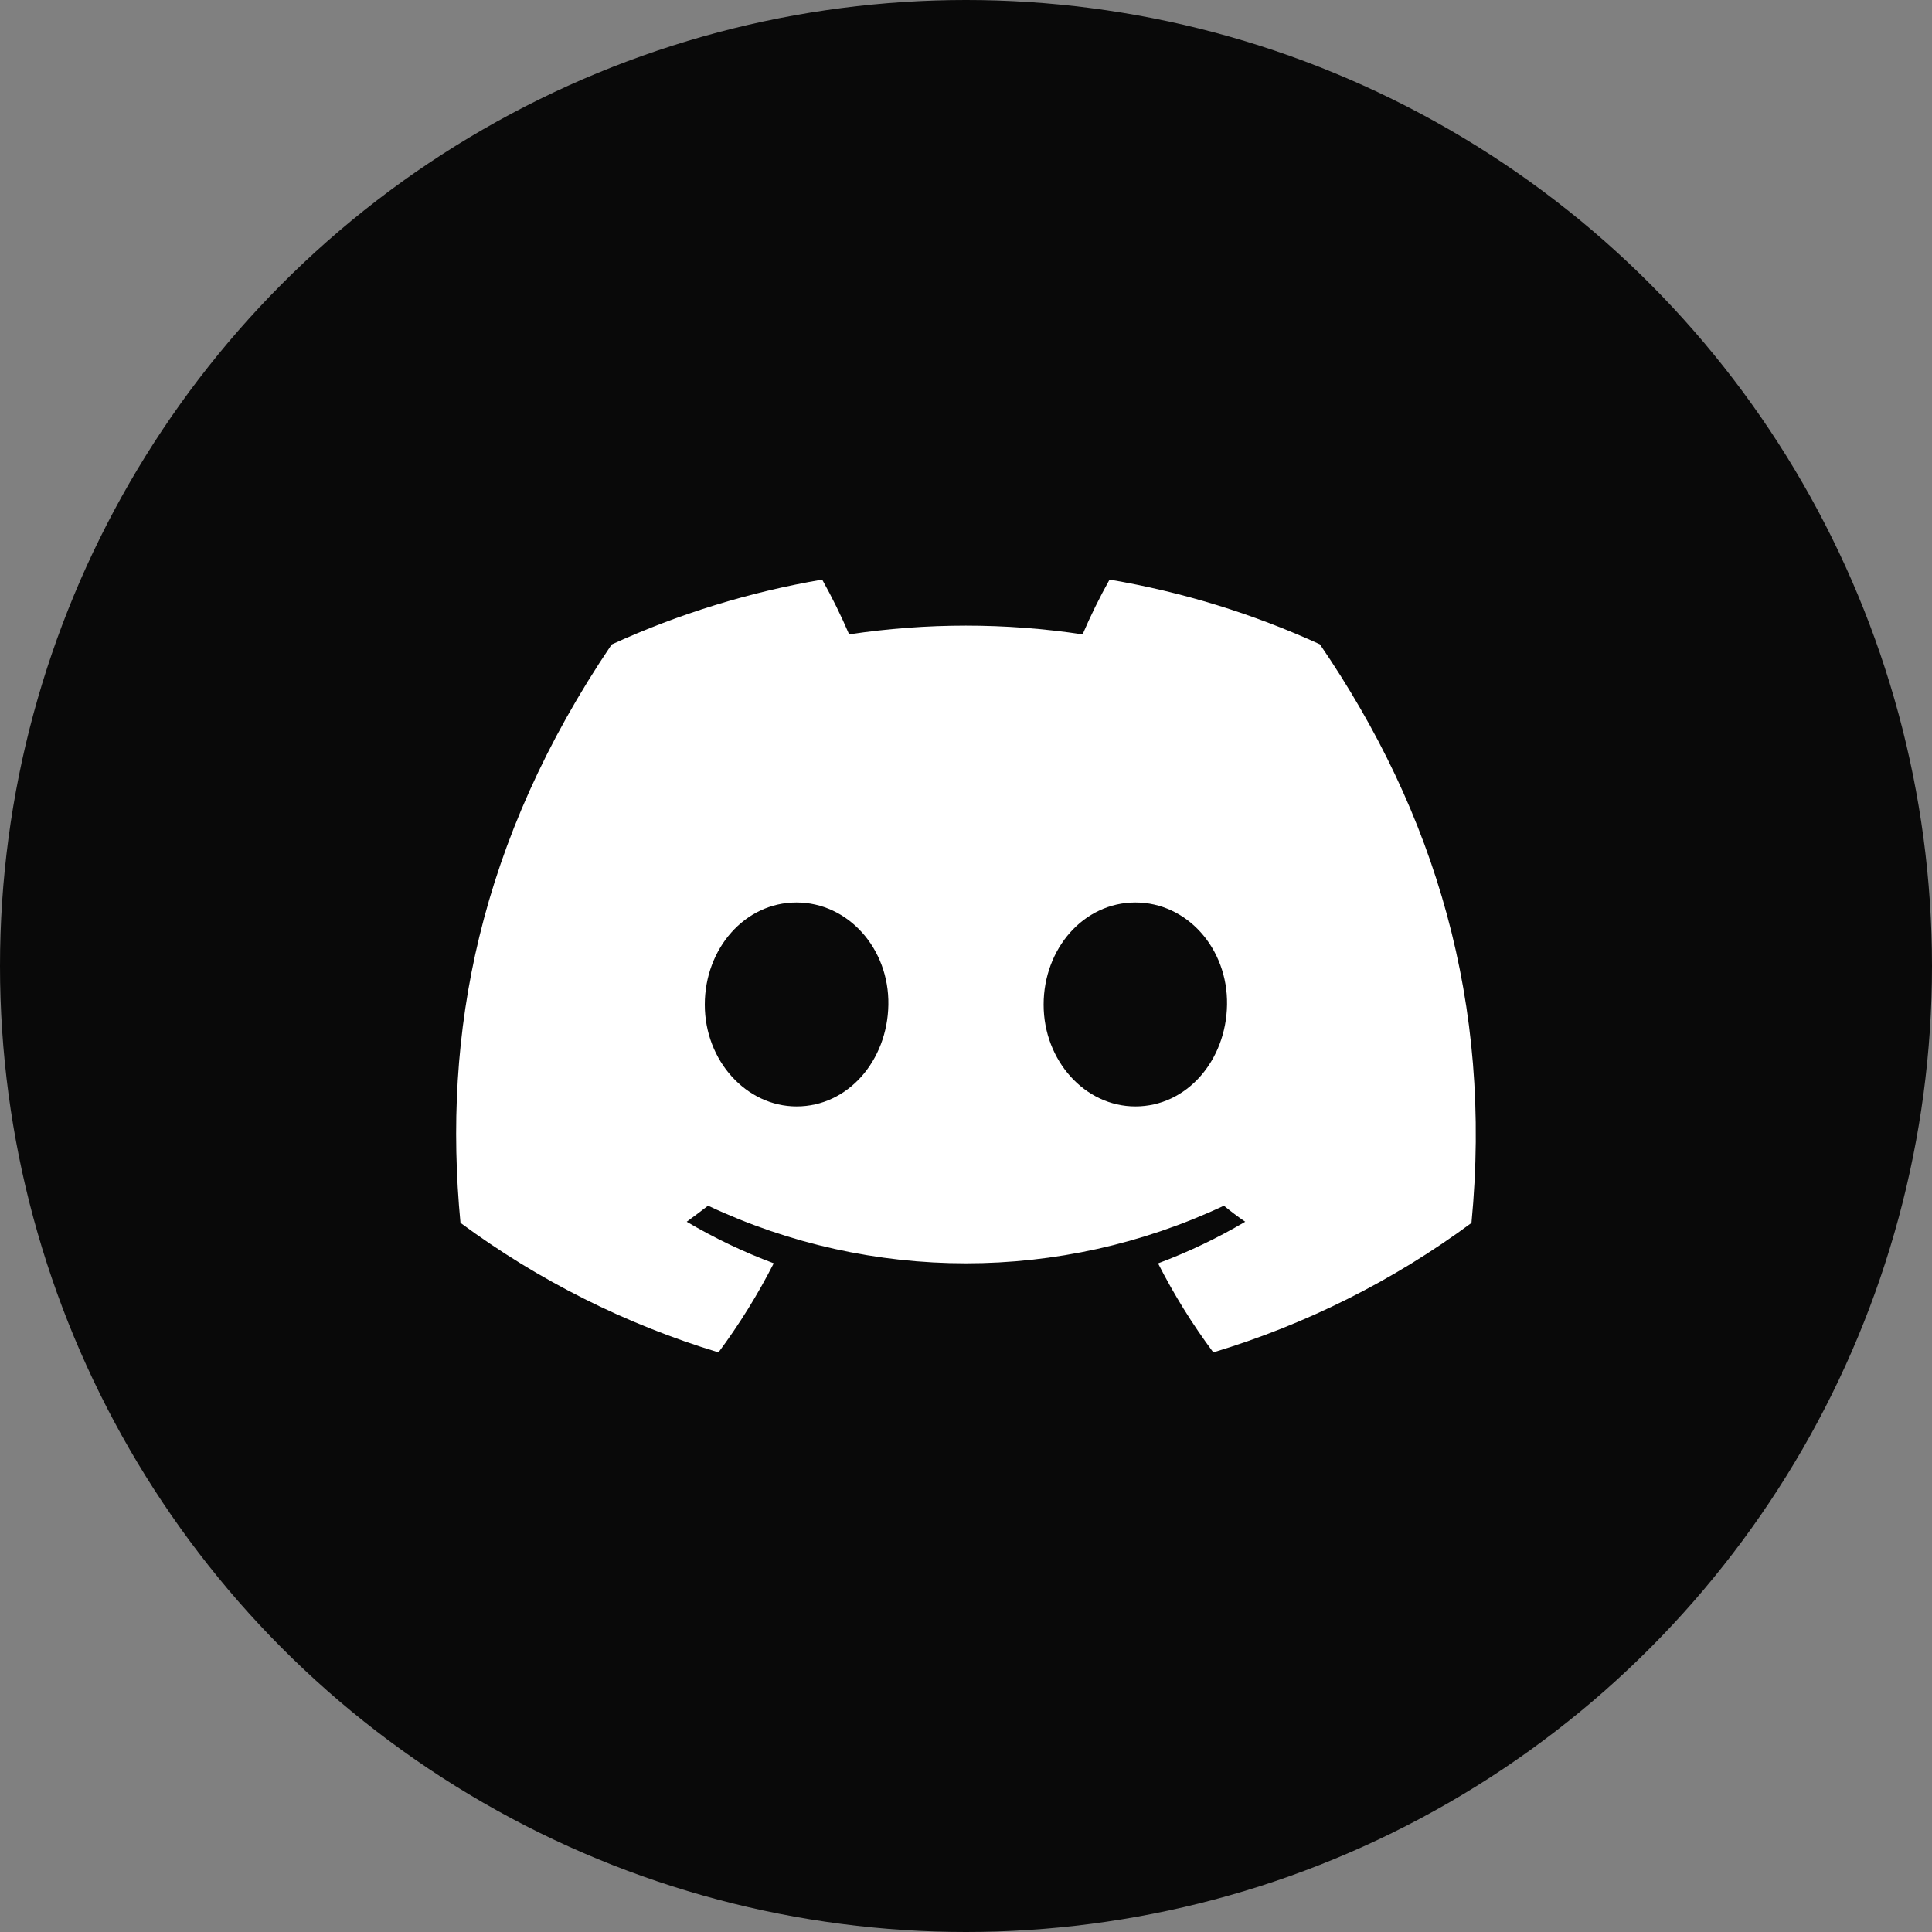
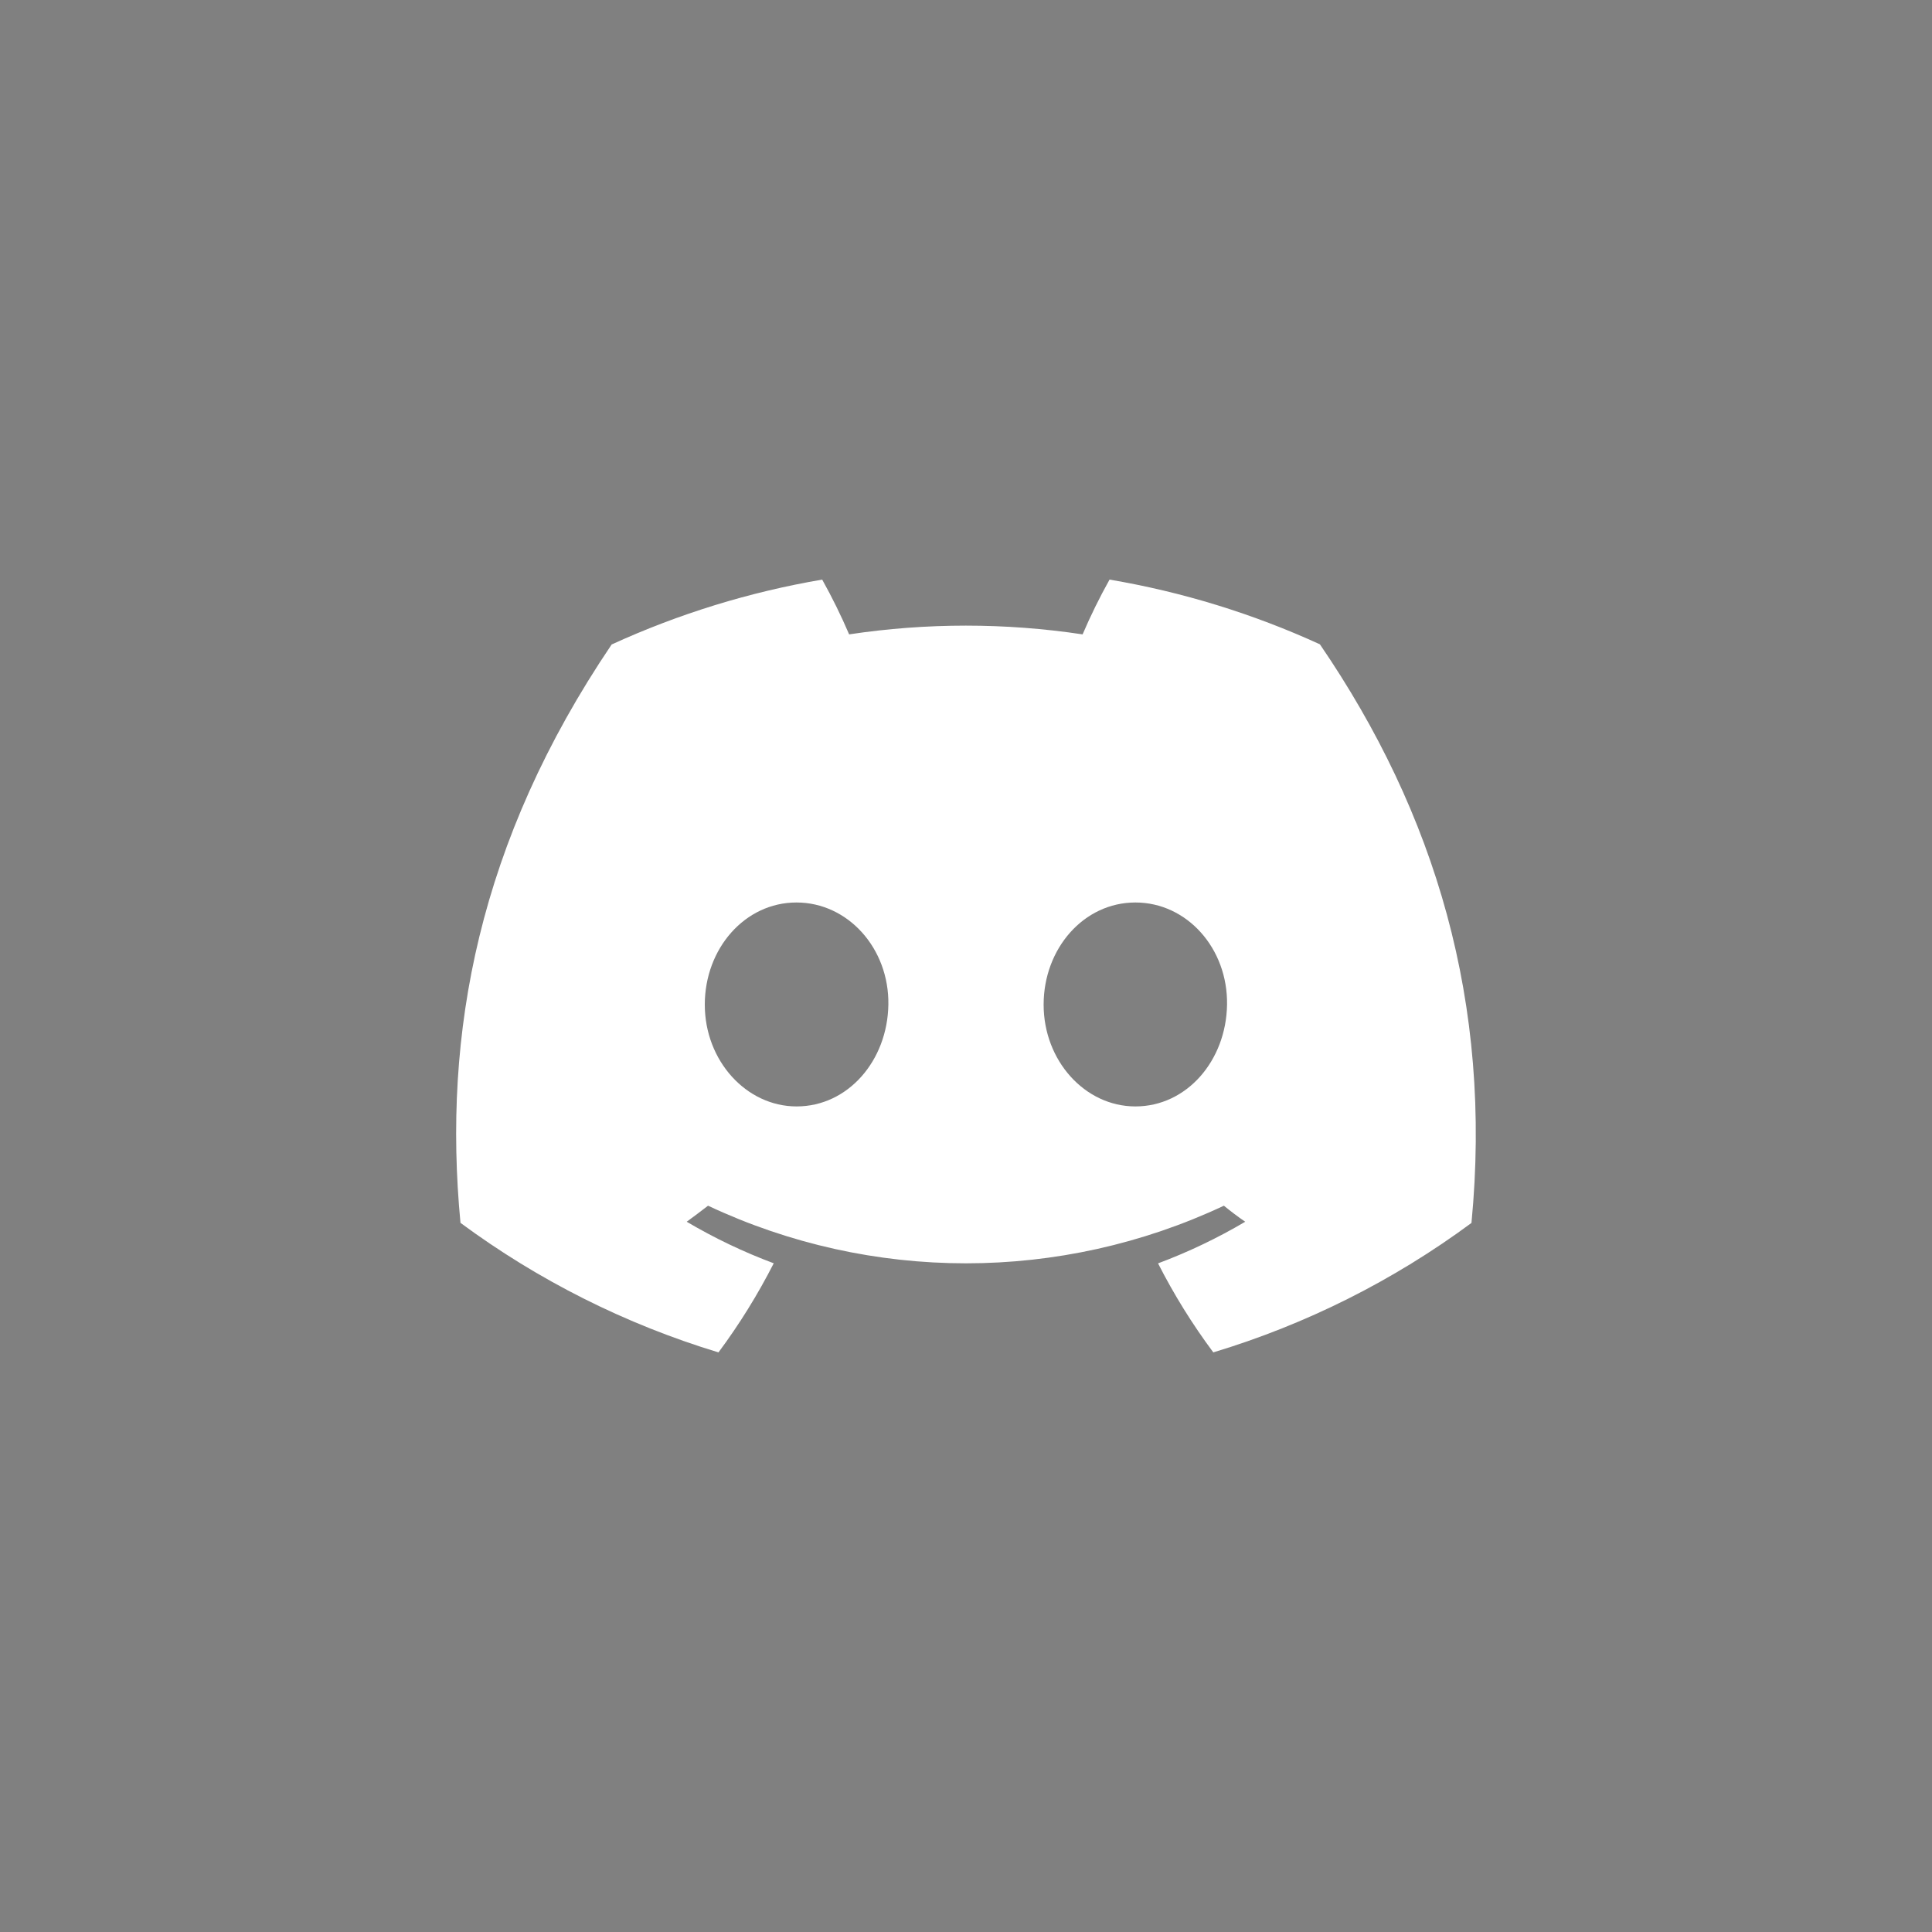
<svg xmlns="http://www.w3.org/2000/svg" id="Layer_2" data-name="Layer 2" viewBox="0 0 200 200">
  <rect x="0" y="0" width="200" height="200" fill="#808080" stroke="none" />
  <defs>
    <style>
      .cls-1 {
        fill: #090909;
      }

      .cls-1, .cls-2 {
        stroke-width: 0px;
      }

      .cls-2 {
        fill: #fff;
      }
    </style>
  </defs>
  <g id="Layer_1-2" data-name="Layer 1">
    <g>
-       <circle class="cls-1" cx="100" cy="100" r="100" />
      <g id="_图层_2" data-name="图层 2">
        <g id="Discord_Logos" data-name="Discord Logos">
          <g id="Discord_Logo_-_Large_-_White" data-name="Discord Logo - Large - White">
-             <path class="cls-2" d="M136.637,66.7c-6.935-3.175-14.256-5.427-21.777-6.7-1.029,1.84-1.96,3.732-2.79,5.67-8.011-1.207-16.157-1.207-24.168,0-.83-1.938-1.761-3.831-2.79-5.67-7.525,1.283-14.851,3.541-21.793,6.716-13.782,20.39-17.518,40.274-15.65,59.875h0c8.071,5.963,17.104,10.498,26.708,13.408,2.162-2.908,4.076-5.994,5.72-9.224-3.123-1.166-6.137-2.605-9.008-4.301.756-.548,1.494-1.112,2.208-1.66,16.912,7.953,36.488,7.953,53.4,0,.722.589,1.461,1.154,2.208,1.66-2.876,1.698-5.896,3.14-9.024,4.309,1.642,3.228,3.556,6.311,5.72,9.215,9.612-2.898,18.652-7.431,26.725-13.4h0c2.192-22.731-3.744-42.433-15.691-59.9ZM82.466,114.537c-5.205,0-9.506-4.724-9.506-10.535s4.151-10.577,9.489-10.577,9.606,4.765,9.514,10.577c-.091,5.812-4.193,10.535-9.498,10.535ZM117.534,114.537c-5.214,0-9.498-4.724-9.498-10.535s4.151-10.577,9.498-10.577,9.581,4.765,9.489,10.577-4.184,10.535-9.489,10.535Z" />
+             <path class="cls-2" d="M136.637,66.7c-6.935-3.175-14.256-5.427-21.777-6.7-1.029,1.84-1.96,3.732-2.79,5.67-8.011-1.207-16.157-1.207-24.168,0-.83-1.938-1.761-3.831-2.79-5.67-7.525,1.283-14.851,3.541-21.793,6.716-13.782,20.39-17.518,40.274-15.65,59.875h0c8.071,5.963,17.104,10.498,26.708,13.408,2.162-2.908,4.076-5.994,5.72-9.224-3.123-1.166-6.137-2.605-9.008-4.301.756-.548,1.494-1.112,2.208-1.66,16.912,7.953,36.488,7.953,53.4,0,.722.589,1.461,1.154,2.208,1.66-2.876,1.698-5.896,3.14-9.024,4.309,1.642,3.228,3.556,6.311,5.72,9.215,9.612-2.898,18.652-7.431,26.725-13.4c2.192-22.731-3.744-42.433-15.691-59.9ZM82.466,114.537c-5.205,0-9.506-4.724-9.506-10.535s4.151-10.577,9.489-10.577,9.606,4.765,9.514,10.577c-.091,5.812-4.193,10.535-9.498,10.535ZM117.534,114.537c-5.214,0-9.498-4.724-9.498-10.535s4.151-10.577,9.498-10.577,9.581,4.765,9.489,10.577-4.184,10.535-9.489,10.535Z" />
          </g>
        </g>
      </g>
    </g>
  </g>
</svg>